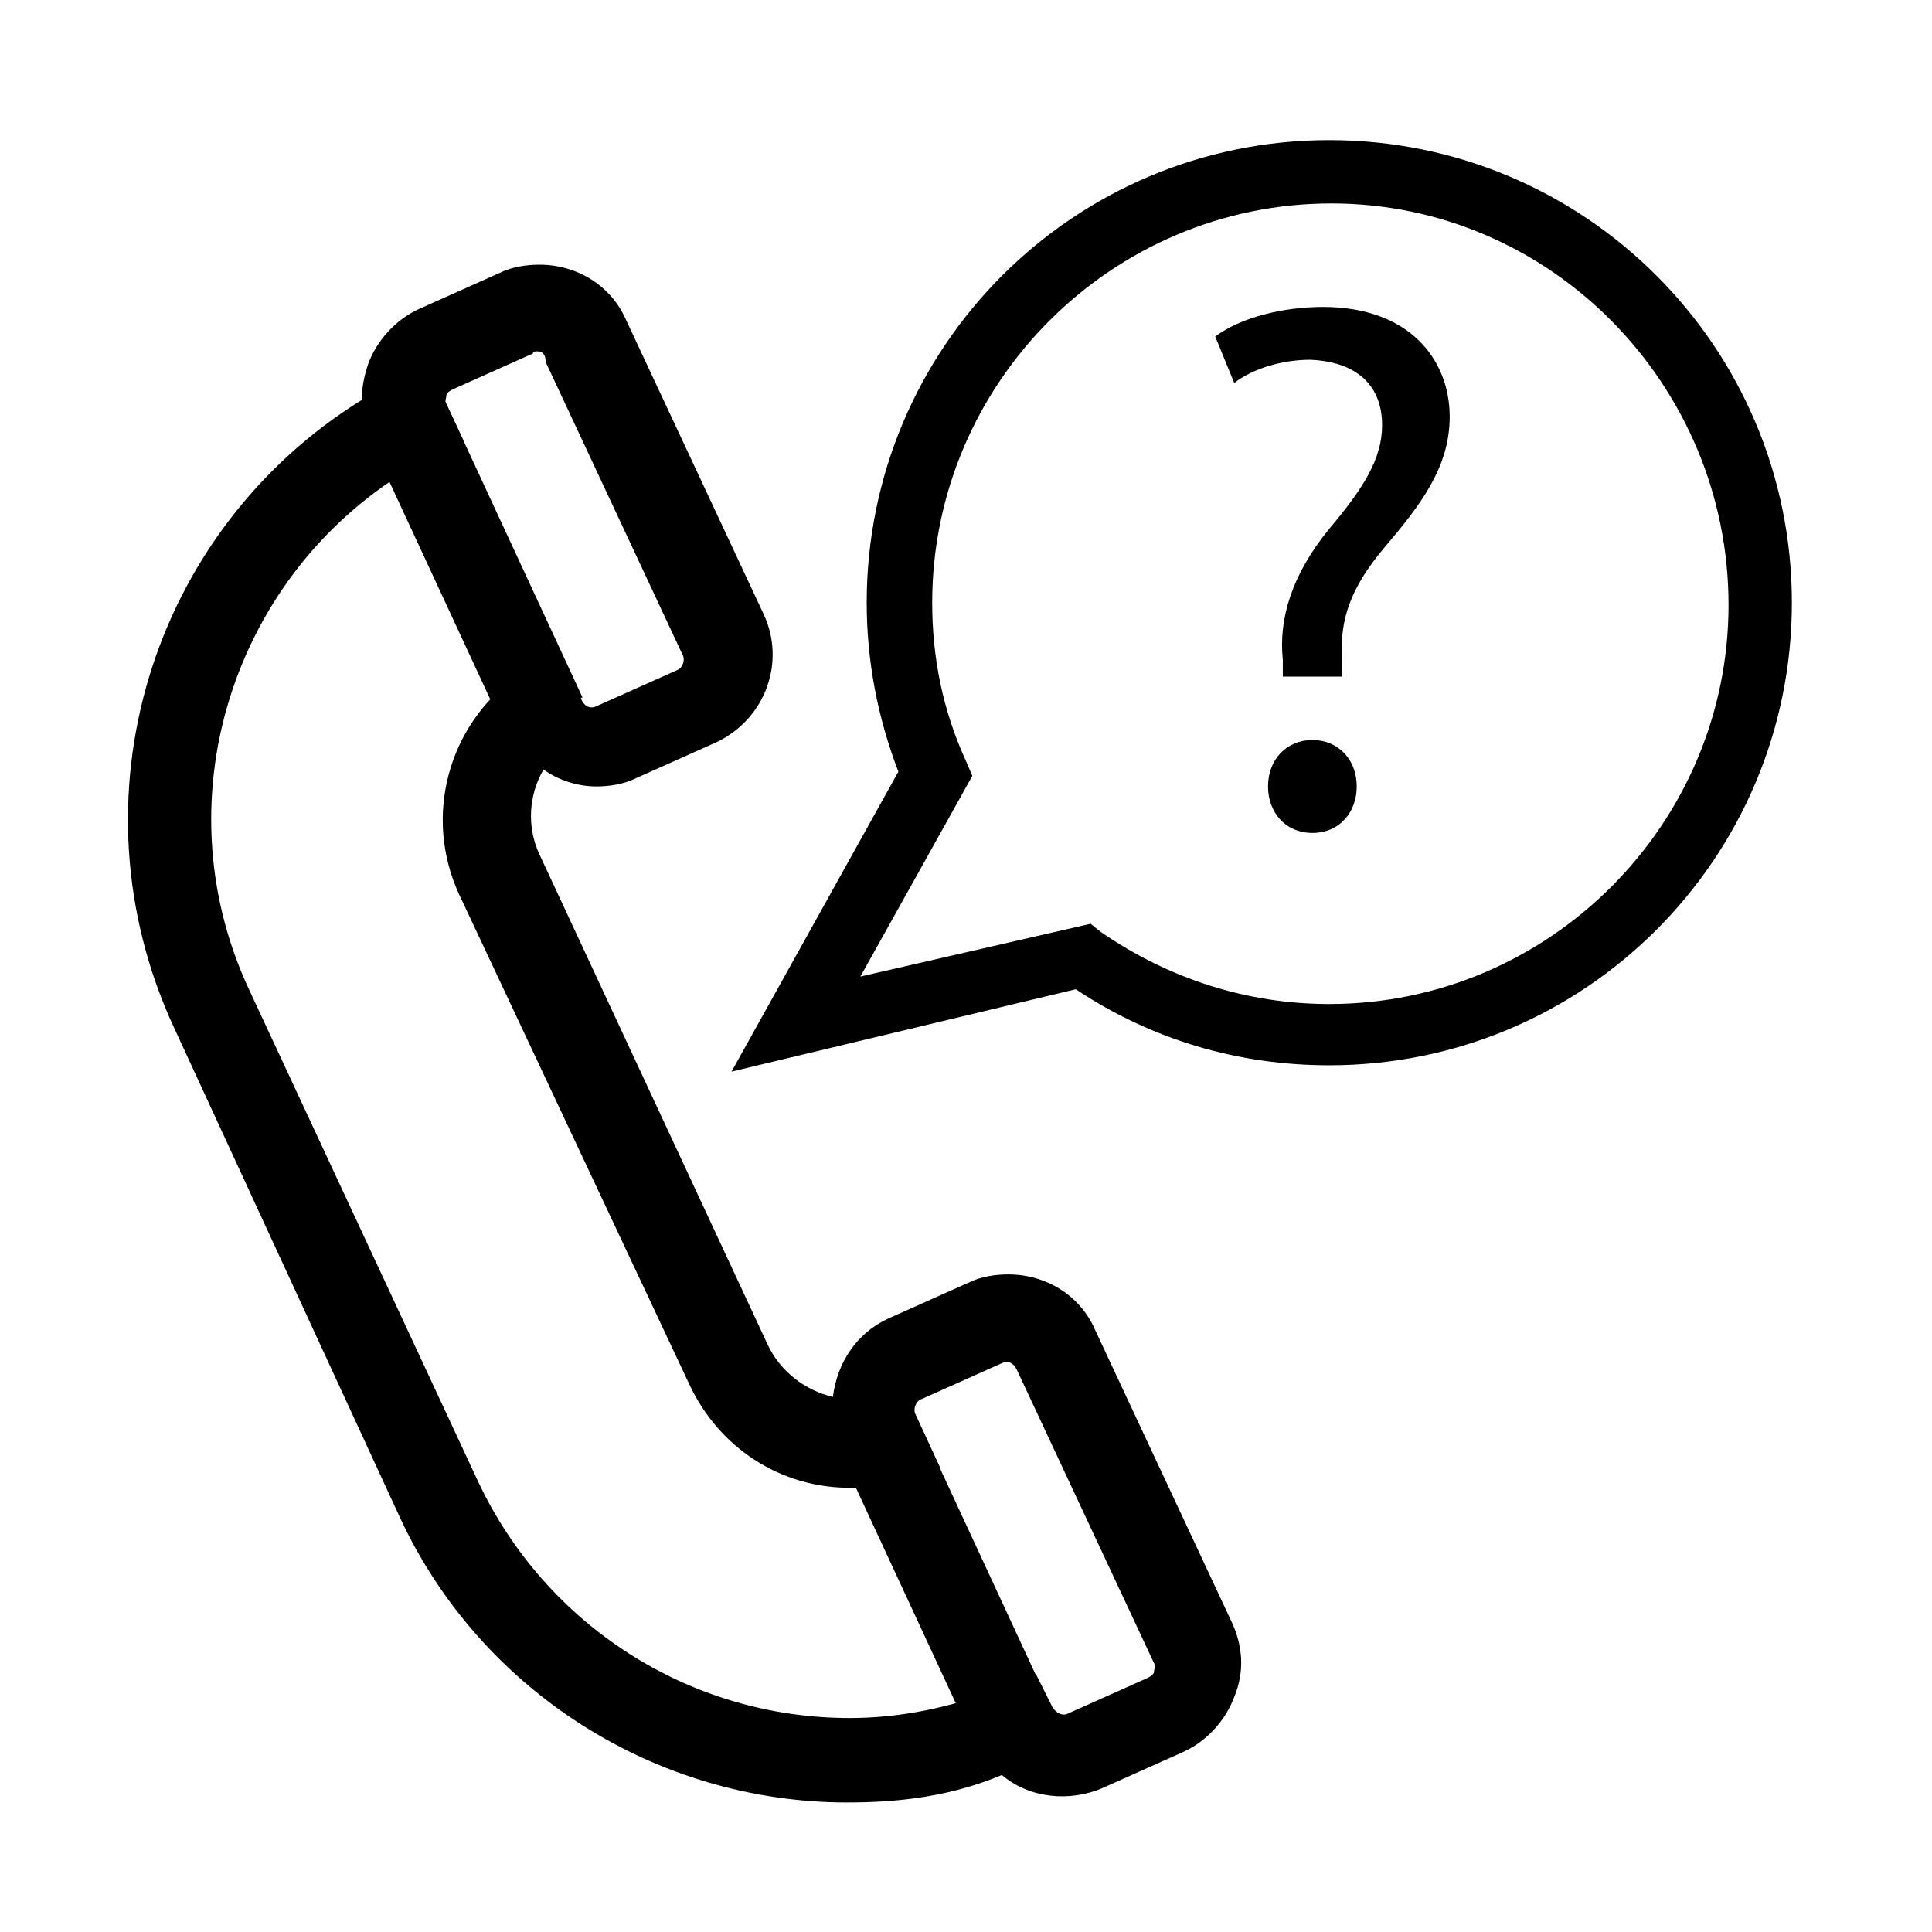
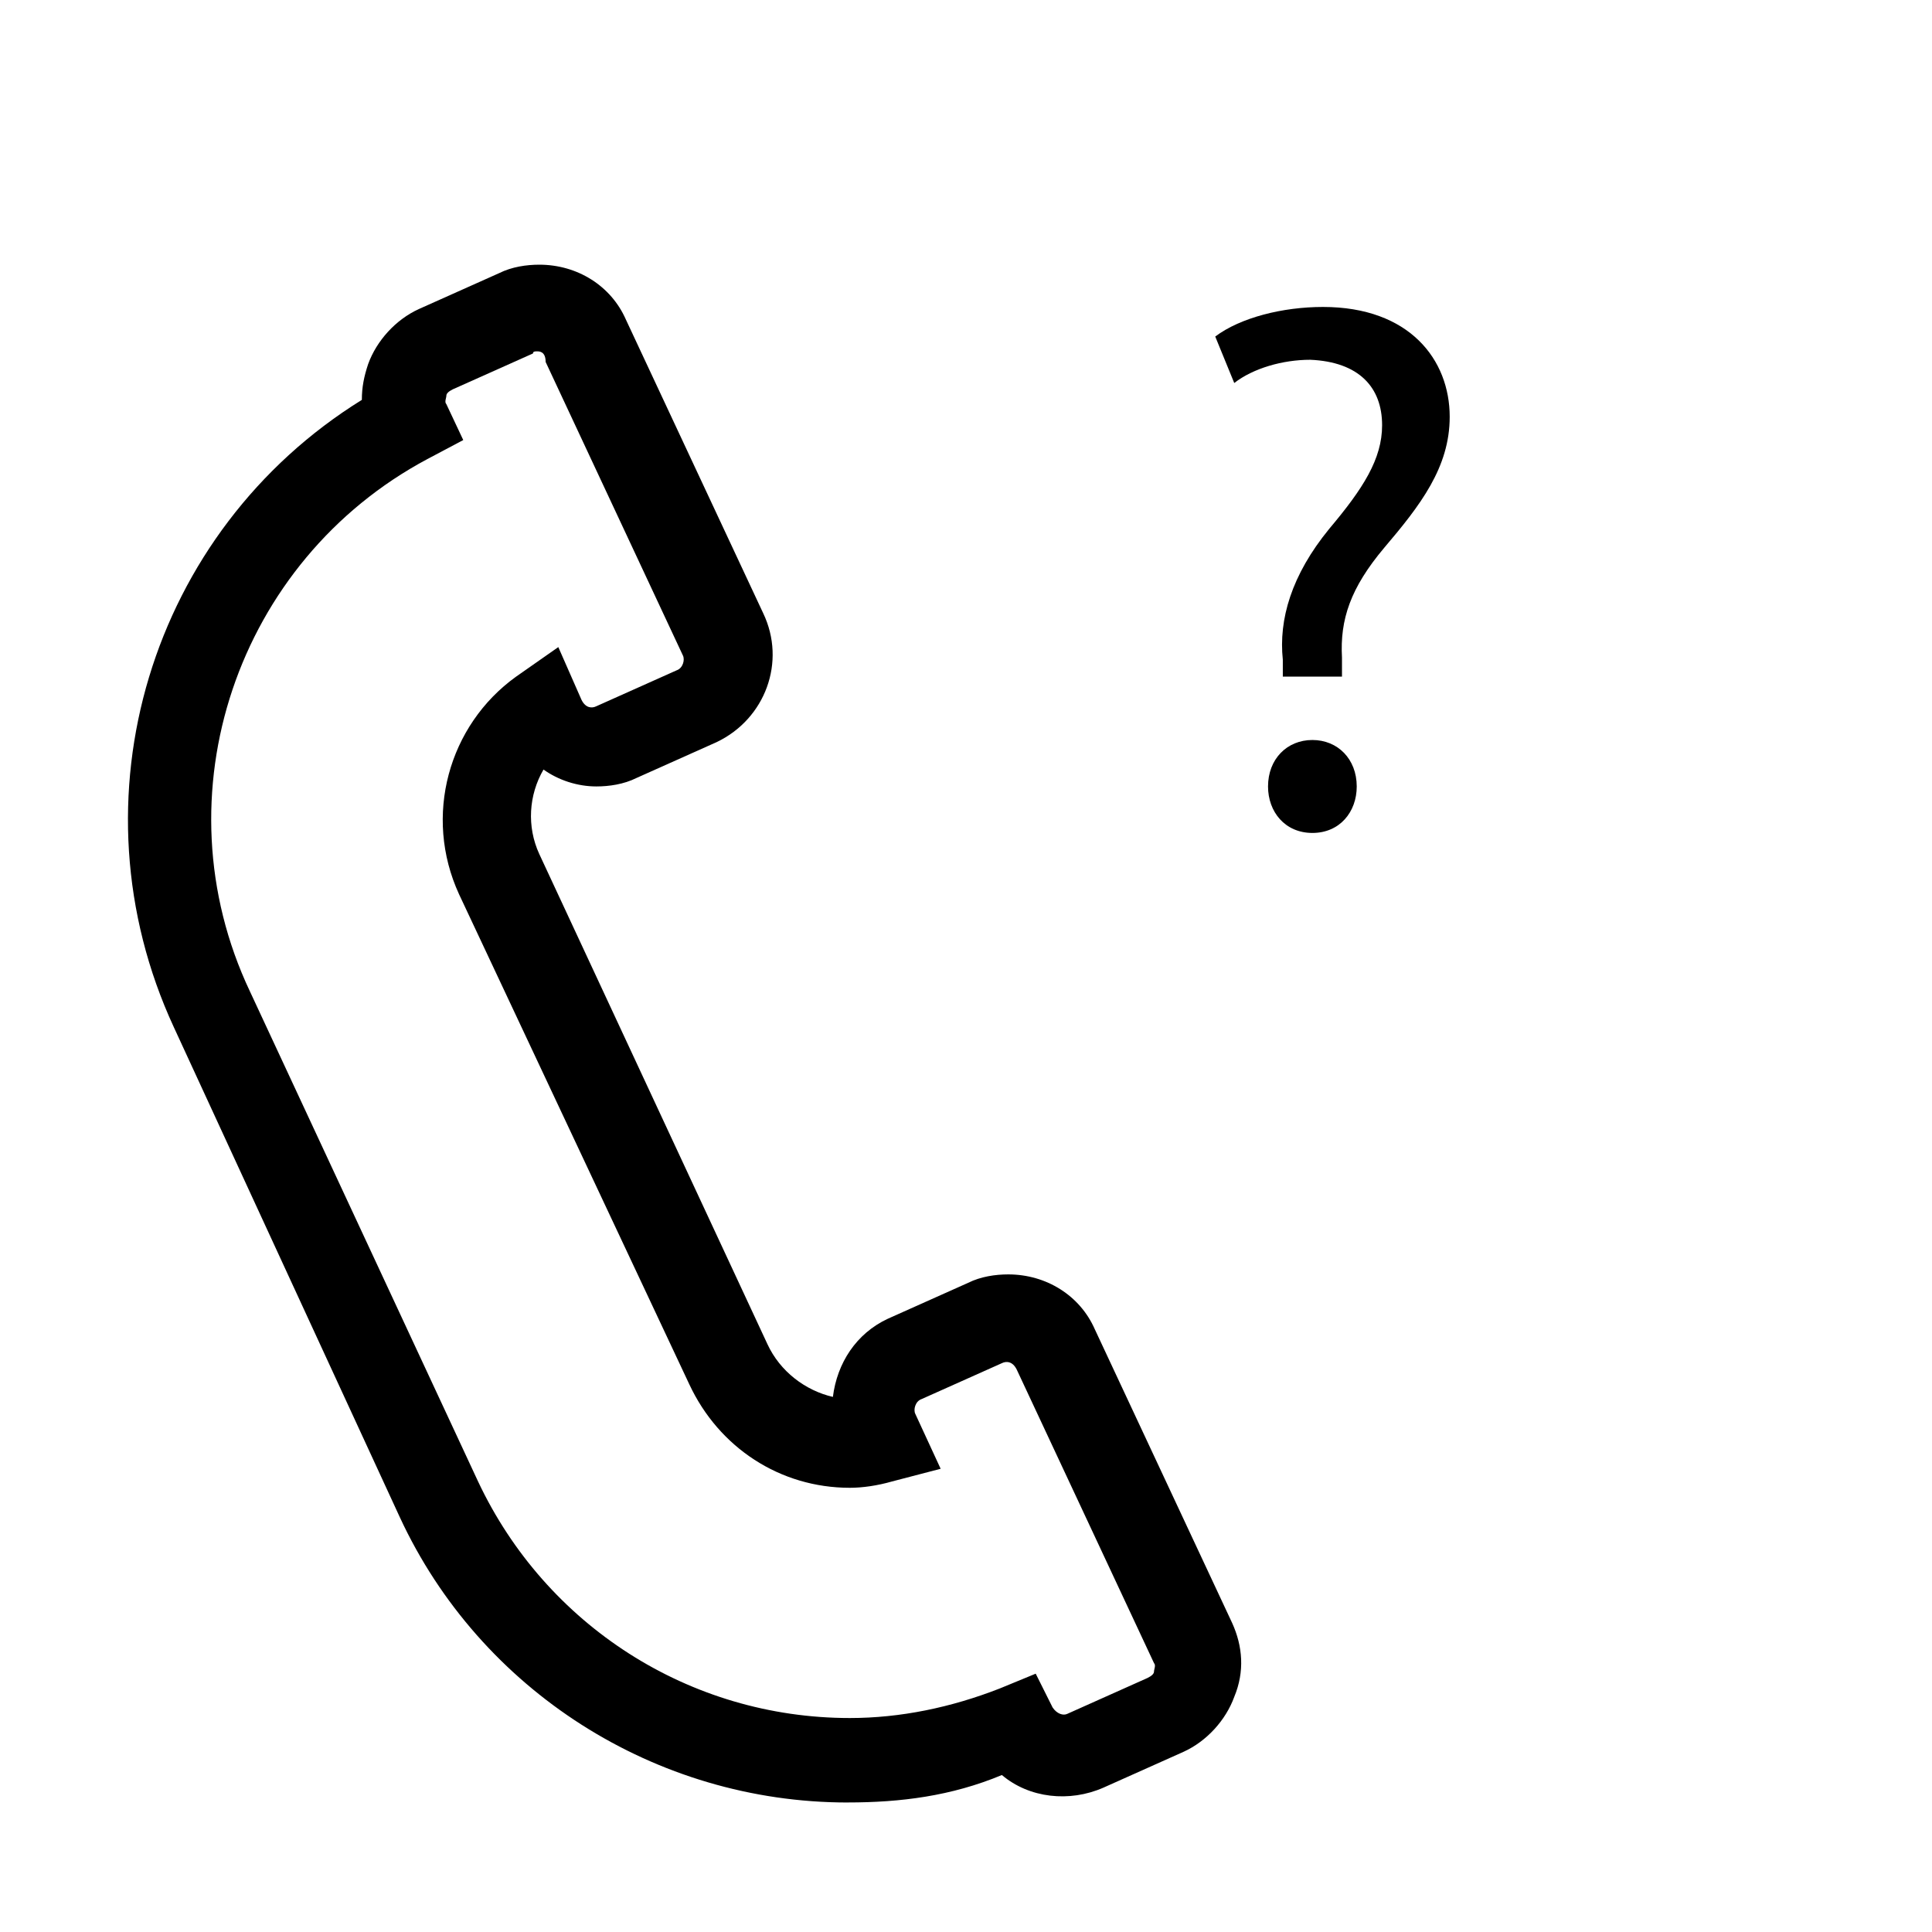
<svg xmlns="http://www.w3.org/2000/svg" fill="#000000" width="800px" height="800px" version="1.1" viewBox="144 144 512 512">
  <g>
    <path d="m368.65 621.68c-50.941 0-97.402-29.668-118.68-75.57l-59.895-129.88c-27.988-60.457-6.156-131.55 49.82-166.26 0-3.359 0.559-6.156 1.68-9.516 2.238-6.156 7.277-11.754 13.434-14.555l21.273-9.516c3.359-1.68 7.277-2.238 10.637-2.238 10.078 0 19.031 5.598 22.953 14.555l36.387 77.812c6.156 12.875 0.559 27.988-12.316 34.148l-21.273 9.516c-3.359 1.68-7.277 2.238-10.637 2.238-5.039 0-10.078-1.68-13.996-4.477-3.918 6.719-4.477 15.113-1.121 22.391l60.457 129.87c3.359 7.277 10.078 12.316 17.352 13.996 1.121-8.957 6.156-16.793 14.555-20.711l21.273-9.516c3.359-1.68 7.277-2.238 10.637-2.238 10.078 0 19.031 5.598 22.953 14.555l36.387 77.812c2.801 6.156 3.359 12.875 0.559 19.594-2.238 6.156-7.277 11.754-13.434 14.555l-21.273 9.516c-8.957 3.918-19.594 2.801-26.871-3.359-13.434 5.59-26.867 7.269-40.863 7.269zm-82.285-384.57c-0.559 0-1.121 0-1.121 0.559l-21.273 9.516c-1.121 0.559-1.68 1.121-1.68 1.68 0 0.559-0.559 1.68 0 2.238l4.477 9.516-9.512 5.039c-50.383 26.871-71.652 89.008-47.023 141.07l60.457 129.87c17.914 38.066 55.98 62.695 98.523 62.695 13.434 0 26.871-2.801 39.746-7.836l9.516-3.918 4.477 8.957c1.121 1.68 2.801 2.238 3.918 1.68l21.273-9.516c1.121-0.559 1.68-1.121 1.68-1.68s0.559-1.68 0-2.238l-36.387-77.812c-1.121-2.238-2.801-2.238-3.918-1.68l-21.273 9.516c-1.68 0.559-2.238 2.801-1.68 3.918l6.719 14.555-12.875 3.359c-3.918 1.121-7.836 1.68-11.195 1.68-18.473 0-34.707-10.637-42.543-27.43l-61.02-129.87c-9.516-20.711-2.801-44.781 15.113-57.656l11.195-7.836 6.156 13.996c1.121 2.238 2.801 2.238 3.918 1.68l21.273-9.516c1.68-0.559 2.238-2.801 1.68-3.918l-36.387-77.812c0.004-2.801-1.676-2.801-2.234-2.801z" />
-     <path d="m261.87 250.1 36.496 78.715-20.312 9.418-36.496-78.715z" />
-     <path d="m387.57 521.17 35.316 76.176-20.312 9.418-35.316-76.176z" />
    <path d="m483.96 324.43v-5.598c-1.121-10.637 2.238-22.391 12.316-34.707 8.957-10.637 13.996-18.473 13.996-27.43 0-10.078-6.156-16.793-19.031-17.352-7.277 0-15.113 2.238-20.152 6.156l-5.039-12.316c6.719-5.039 17.914-7.836 28.551-7.836 22.953 0 33.586 13.996 33.586 29.109 0 13.434-7.836 23.512-17.352 34.707-8.957 10.637-11.754 19.031-11.195 29.109v5.039h-15.68zm-3.918 27.992c0-7.277 5.039-12.316 11.754-12.316 6.719 0 11.754 5.039 11.754 12.316 0 6.719-4.477 12.316-11.754 12.316-7.273-0.004-11.754-5.602-11.754-12.316z" />
-     <path d="m337.86 427.99 44.223-79.488c-5.598-14.555-8.398-29.668-8.398-44.781 0-67.734 54.859-122.59 122.59-122.59s122.59 54.859 122.59 122.59-54.859 122.59-122.59 122.59c-24.07 0-47.023-6.719-67.176-20.152zm95.164-39.184 2.801 2.238c17.914 12.316 38.625 19.031 60.457 19.031 58.219 0 105.8-47.582 105.8-105.8-0.004-58.215-47.027-106.36-105.24-106.36-58.219 0-105.8 47.582-105.8 105.8 0 14.555 2.801 28.551 8.957 41.984l1.68 3.918-29.668 53.18z" />
  </g>
</svg>